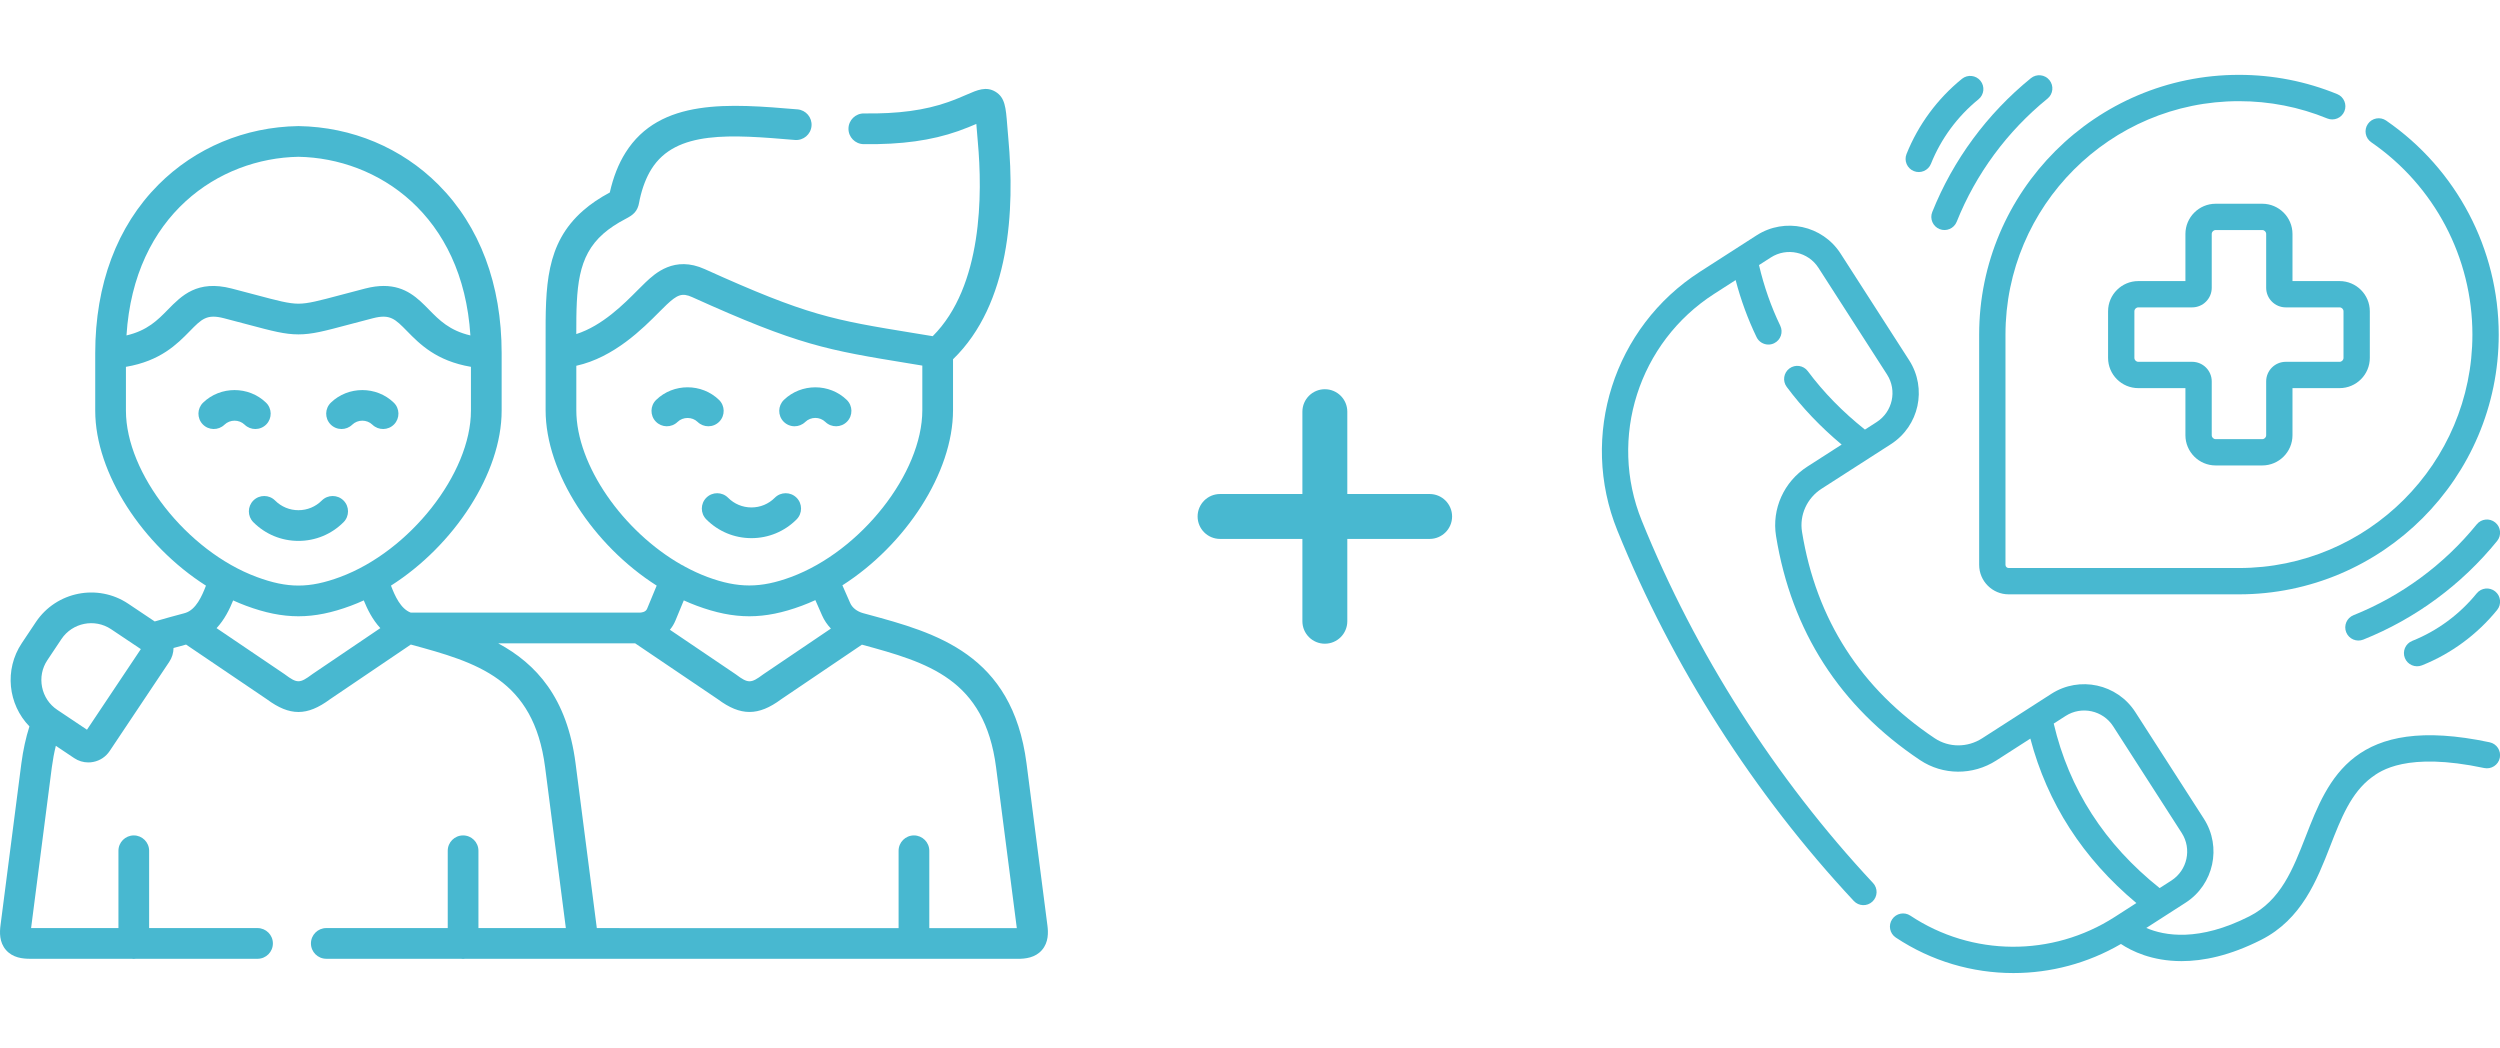
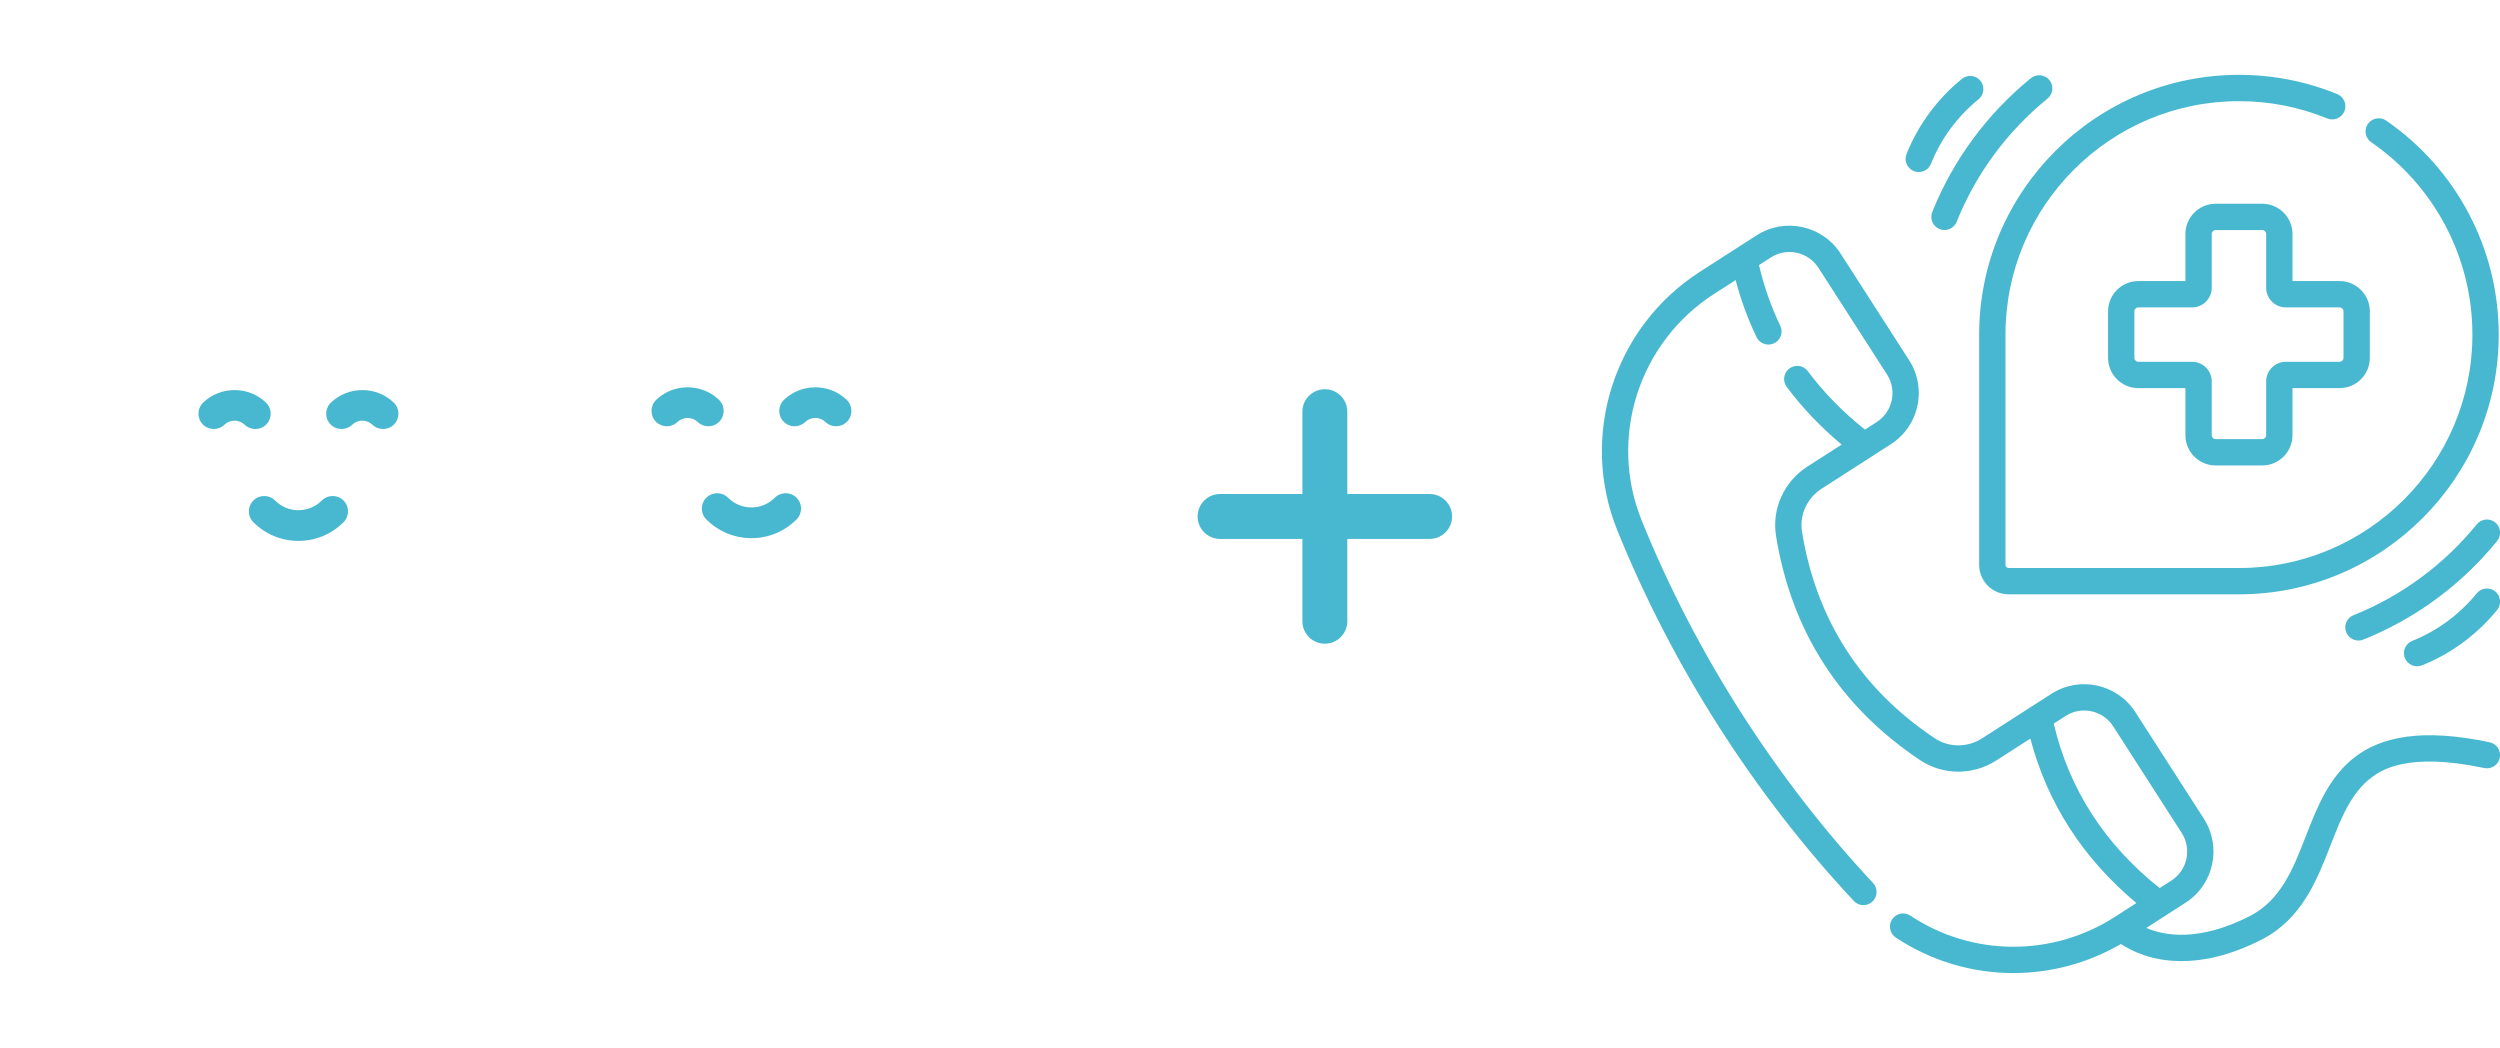
<svg xmlns="http://www.w3.org/2000/svg" width="167" height="70" viewBox="0 0 167 70" fill="none">
  <g clip-path="url(#clip0_454_3551)">
-     <path d="M69.967 61.817L68.572 50.996C67.624 43.665 62.498 42.274 57.975 41.046C57.975 41.046 57.67 40.963 57.658 40.96C57.248 40.846 56.932 40.6 56.793 40.284L56.272 39.1C60.48 36.414 63.662 31.587 63.662 27.4V23.999C67.481 20.298 67.791 13.987 67.359 9.277C67.327 8.93 67.303 8.629 67.283 8.368C67.189 7.171 67.137 6.512 66.492 6.125C65.876 5.755 65.284 6.013 64.599 6.312C64.27 6.455 63.861 6.633 63.327 6.822C61.776 7.368 59.994 7.609 57.717 7.578C57.153 7.568 56.685 8.024 56.678 8.59C56.67 9.156 57.123 9.621 57.689 9.629C60.214 9.663 62.222 9.385 64.01 8.756C64.503 8.582 64.903 8.414 65.219 8.278C65.225 8.361 65.232 8.445 65.239 8.529C65.26 8.797 65.284 9.107 65.317 9.464C65.635 12.931 65.646 19.124 62.306 22.457C61.871 22.386 61.46 22.318 61.067 22.254C55.617 21.364 53.973 21.095 47.081 17.979C45.047 17.056 43.75 18.273 43.129 18.856C42.969 19.005 42.794 19.182 42.59 19.388C41.669 20.315 40.233 21.762 38.496 22.315C38.492 19.22 38.564 17.139 40.302 15.611C40.71 15.255 41.193 14.933 41.779 14.627L41.805 14.613C42.265 14.371 42.599 14.149 42.703 13.486C42.71 13.443 42.718 13.387 42.737 13.306C42.914 12.512 43.177 11.835 43.519 11.291C45.156 8.682 48.838 8.992 53.102 9.35C53.666 9.397 54.163 8.978 54.21 8.414C54.258 7.849 53.838 7.353 53.274 7.306C48.755 6.926 44.082 6.534 41.783 10.2C41.316 10.941 40.964 11.836 40.736 12.854C40.736 12.856 40.736 12.857 40.736 12.858C40.046 13.226 39.462 13.622 38.951 14.069C36.431 16.283 36.438 19.138 36.447 22.752C36.447 23.013 36.448 23.279 36.447 23.55V23.551C36.447 23.551 36.447 23.551 36.447 23.552V27.4C36.447 31.597 39.643 36.436 43.866 39.119L43.225 40.668C43.128 40.905 42.811 40.924 42.717 40.924H27.442C26.768 40.675 26.38 39.811 26.117 39.119C30.325 36.444 33.51 31.618 33.51 27.431V23.594C33.51 19 32.05 15.108 29.289 12.339C26.827 9.871 23.511 8.48 19.952 8.423C19.941 8.423 19.93 8.423 19.919 8.423C16.361 8.48 13.045 9.871 10.582 12.339C7.821 15.108 6.361 19 6.361 23.594V27.431C6.361 31.619 9.548 36.446 13.758 39.121C13.487 39.832 13.087 40.723 12.386 40.942C12.344 40.952 12.303 40.964 12.262 40.978C11.658 41.14 10.997 41.318 10.335 41.513L8.561 40.325C6.525 38.967 3.762 39.516 2.399 41.55L1.457 42.961C0.273 44.734 0.537 47.056 1.966 48.524C1.726 49.276 1.546 50.1 1.428 50.988L0.034 61.81C-0.027 62.27 -0.055 62.942 0.402 63.464C0.855 63.981 1.508 64.047 2.027 64.047H8.79C8.838 64.054 8.887 64.058 8.937 64.058C8.987 64.058 9.035 64.054 9.083 64.047H17.203C17.77 64.047 18.229 63.588 18.229 63.021C18.229 62.455 17.77 61.996 17.203 61.996H9.962V56.832C9.962 56.266 9.503 55.806 8.937 55.806C8.371 55.806 7.912 56.266 7.912 56.832V61.996H2.077L3.462 51.253C3.529 50.749 3.618 50.27 3.73 49.821L4.953 50.64C5.236 50.831 5.564 50.93 5.899 50.93C6.01 50.93 6.122 50.919 6.233 50.897C6.683 50.809 7.071 50.55 7.325 50.169L11.302 44.217C11.491 43.937 11.589 43.616 11.592 43.286C11.876 43.207 12.156 43.13 12.429 43.057L17.823 46.708C18.592 47.277 19.264 47.561 19.936 47.561C20.607 47.561 21.279 47.277 22.048 46.708L27.443 43.056C31.856 44.255 35.648 45.34 36.413 51.25L37.799 61.997L31.96 61.996V56.831C31.96 56.265 31.501 55.806 30.935 55.806C30.368 55.806 29.909 56.265 29.909 56.831V61.996L21.796 61.995C21.23 61.995 20.771 62.455 20.771 63.021C20.771 63.587 21.23 64.046 21.796 64.046L30.794 64.047C30.84 64.053 30.887 64.058 30.935 64.058C30.983 64.058 31.03 64.053 31.076 64.047L67.974 64.05C68.492 64.05 69.145 63.984 69.598 63.467C70.055 62.946 70.027 62.274 69.967 61.817ZM5.81 48.745L3.821 47.414C3.294 47.062 2.935 46.522 2.81 45.894C2.685 45.265 2.81 44.628 3.163 44.1L4.103 42.691C4.837 41.595 6.326 41.299 7.421 42.03L9.408 43.36L5.81 48.745ZM19.936 10.474C25.235 10.566 30.915 14.346 31.422 22.407C30.025 22.081 29.335 21.376 28.663 20.691C27.925 19.937 27.107 19.102 25.634 19.102C25.266 19.102 24.858 19.154 24.4 19.272C23.768 19.435 23.228 19.579 22.759 19.704C21.305 20.091 20.575 20.286 19.936 20.286C19.296 20.286 18.566 20.091 17.112 19.704C16.643 19.579 16.103 19.435 15.471 19.272C13.177 18.681 12.131 19.749 11.208 20.691C10.537 21.376 9.846 22.081 8.449 22.407C8.957 14.346 14.636 10.566 19.936 10.474ZM8.412 27.431V24.505C10.724 24.113 11.836 22.98 12.673 22.126C13.479 21.303 13.812 20.963 14.96 21.258C15.585 21.419 16.12 21.562 16.584 21.686C18.211 22.119 19.028 22.337 19.936 22.337C20.844 22.337 21.66 22.119 23.288 21.685C23.752 21.562 24.286 21.419 24.912 21.258C26.059 20.963 26.392 21.303 27.198 22.126C28.035 22.98 29.147 24.113 31.459 24.504V27.431C31.459 31.624 27.377 36.816 22.722 38.543C20.665 39.306 19.207 39.307 17.149 38.542C12.495 36.817 8.412 31.624 8.412 27.431ZM20.88 45.022C20.867 45.031 20.855 45.04 20.843 45.049C20.02 45.661 19.851 45.661 19.029 45.049C19.016 45.04 19.004 45.031 18.991 45.022L14.467 41.96C15 41.388 15.339 40.69 15.574 40.108C15.859 40.237 16.145 40.358 16.436 40.465C17.695 40.933 18.815 41.167 19.936 41.167C21.056 41.167 22.176 40.933 23.435 40.465C23.726 40.357 24.015 40.236 24.3 40.106C24.536 40.688 24.875 41.386 25.407 41.958L20.88 45.022ZM38.498 27.4V24.434C41.025 23.875 42.954 21.932 44.045 20.832C44.234 20.642 44.397 20.478 44.53 20.354C45.232 19.696 45.558 19.54 46.235 19.847C53.374 23.075 55.229 23.378 60.736 24.278C61.017 24.324 61.309 24.372 61.611 24.422V27.4C61.611 31.603 57.515 36.809 52.847 38.542C50.81 39.298 49.295 39.298 47.259 38.543C46.744 38.351 46.237 38.116 45.742 37.846C45.681 37.804 45.616 37.768 45.545 37.738C45.543 37.737 45.54 37.737 45.537 37.736C41.63 35.519 38.498 31.076 38.498 27.4ZM55.504 41.989L51.013 45.026C50.999 45.035 50.986 45.044 50.973 45.054C50.16 45.662 49.974 45.662 49.164 45.055C49.151 45.045 49.137 45.035 49.123 45.026L44.749 42.068C44.901 41.885 45.027 41.678 45.121 41.45L45.677 40.105C45.964 40.235 46.253 40.357 46.545 40.465C47.807 40.933 48.93 41.167 50.052 41.167C51.175 41.167 52.298 40.933 53.56 40.465C53.865 40.352 54.167 40.225 54.466 40.088L54.916 41.112C55.06 41.437 55.26 41.731 55.504 41.989ZM62.077 61.999V56.832C62.077 56.266 61.618 55.806 61.051 55.806C60.485 55.806 60.026 56.266 60.026 56.832V61.999L39.867 61.997L38.447 50.988C37.88 46.604 35.816 44.345 33.282 42.975H42.429L47.955 46.711C48.713 47.276 49.389 47.559 50.066 47.559C50.743 47.559 51.421 47.276 52.181 46.712L57.577 43.063C61.986 44.261 65.774 45.348 66.538 51.258L67.923 62L62.077 61.999Z" fill="#48B8D0" />
    <path d="M22.948 34.884C23.348 34.484 23.348 33.834 22.948 33.434C22.547 33.034 21.898 33.034 21.497 33.434C21.08 33.852 20.526 34.081 19.936 34.081C19.346 34.081 18.792 33.852 18.375 33.434C17.974 33.034 17.325 33.034 16.924 33.434C16.524 33.835 16.524 34.484 16.924 34.884C17.729 35.689 18.799 36.132 19.936 36.132C21.073 36.132 22.143 35.689 22.948 34.884Z" fill="#48B8D0" />
    <path d="M17.794 28.345C18.187 27.937 18.176 27.288 17.768 26.895C16.61 25.778 14.727 25.778 13.569 26.895C13.162 27.288 13.15 27.937 13.543 28.345C13.936 28.752 14.585 28.764 14.993 28.371C15.366 28.011 15.972 28.011 16.344 28.371C16.543 28.563 16.8 28.658 17.056 28.658C17.325 28.658 17.593 28.553 17.794 28.345Z" fill="#48B8D0" />
    <path d="M22.816 28.658C23.072 28.658 23.328 28.563 23.527 28.371C23.9 28.011 24.506 28.011 24.878 28.371C25.286 28.764 25.935 28.752 26.328 28.345C26.721 27.937 26.71 27.288 26.302 26.895C25.145 25.778 23.261 25.778 22.104 26.895C21.696 27.288 21.684 27.937 22.077 28.345C22.279 28.553 22.547 28.658 22.816 28.658Z" fill="#48B8D0" />
    <path d="M50.197 35.948C49.057 35.948 47.987 35.503 47.182 34.696C46.782 34.295 46.783 33.646 47.184 33.246C47.585 32.846 48.234 32.847 48.634 33.248C49.052 33.667 49.606 33.897 50.197 33.897C50.787 33.897 51.342 33.667 51.759 33.248C52.159 32.847 52.808 32.846 53.209 33.246C53.61 33.646 53.611 34.295 53.212 34.696C52.407 35.503 51.336 35.948 50.197 35.948Z" fill="#48B8D0" />
    <path d="M47.316 28.475C47.059 28.475 46.801 28.379 46.602 28.186C46.238 27.832 45.623 27.833 45.259 28.186C44.852 28.58 44.203 28.57 43.809 28.163C43.415 27.757 43.425 27.107 43.831 26.713C44.989 25.591 46.872 25.591 48.03 26.713C48.436 27.107 48.446 27.757 48.052 28.163C47.851 28.371 47.584 28.475 47.316 28.475Z" fill="#48B8D0" />
    <path d="M53.078 28.475C52.81 28.475 52.541 28.37 52.34 28.161C51.947 27.754 51.959 27.105 52.366 26.711C53.526 25.593 55.408 25.594 56.563 26.713C56.97 27.107 56.98 27.757 56.585 28.163C56.191 28.57 55.542 28.58 55.135 28.186C54.766 27.827 54.162 27.828 53.79 28.187C53.591 28.379 53.334 28.475 53.078 28.475Z" fill="#48B8D0" />
  </g>
  <g clip-path="url(#clip1_454_3551)">
    <path d="M129.564 15.304C130.017 15.485 130.527 15.263 130.707 14.815C131.987 11.615 134.085 8.77 136.774 6.587C137.15 6.281 137.208 5.728 136.902 5.351C136.596 4.974 136.042 4.917 135.665 5.222C132.745 7.594 130.466 10.685 129.075 14.162C128.894 14.612 129.114 15.124 129.564 15.304Z" fill="#48B8D0" />
    <path d="M127.846 11.43C128.295 11.611 128.808 11.392 128.988 10.941C129.659 9.265 130.758 7.775 132.165 6.632C132.542 6.326 132.6 5.772 132.294 5.396C131.988 5.019 131.434 4.962 131.057 5.267C129.418 6.599 128.138 8.335 127.356 10.288C127.176 10.739 127.395 11.25 127.846 11.43Z" fill="#48B8D0" />
    <path d="M166.681 39.508C166.304 39.202 165.75 39.26 165.444 39.636C164.301 41.044 162.81 42.143 161.135 42.813C160.684 42.994 160.465 43.505 160.645 43.956C160.826 44.407 161.338 44.625 161.788 44.445C163.741 43.664 165.477 42.384 166.809 40.744C167.115 40.368 167.057 39.814 166.681 39.508Z" fill="#48B8D0" />
    <path d="M166.681 34.9C166.304 34.594 165.751 34.651 165.445 35.028C163.261 37.716 160.416 39.813 157.216 41.094C156.765 41.274 156.546 41.785 156.726 42.236C156.907 42.688 157.42 42.906 157.869 42.725C161.346 41.334 164.438 39.056 166.809 36.136C167.115 35.759 167.058 35.206 166.681 34.9Z" fill="#48B8D0" />
    <path d="M148.005 31.092H151.118C152.232 31.092 153.138 30.186 153.138 29.073V25.927H156.285C157.398 25.927 158.304 25.021 158.304 23.907V20.795C158.304 19.681 157.398 18.776 156.285 18.776H153.138V15.629C153.138 14.516 152.232 13.61 151.118 13.61H148.005C146.892 13.61 145.986 14.516 145.986 15.629V18.776H142.839C141.725 18.776 140.819 19.681 140.819 20.795V23.907C140.819 25.021 141.725 25.927 142.839 25.927H145.986V29.073C145.986 30.186 146.892 31.092 148.005 31.092ZM142.839 24.169C142.695 24.169 142.577 24.052 142.577 23.907V20.795C142.577 20.651 142.695 20.533 142.839 20.533H146.435C147.157 20.533 147.744 19.946 147.744 19.225V15.629C147.744 15.485 147.861 15.367 148.005 15.367H151.118C151.263 15.367 151.38 15.485 151.38 15.629V19.225C151.38 19.946 151.967 20.533 152.688 20.533H156.285C156.429 20.533 156.546 20.651 156.546 20.795V23.907C156.546 24.052 156.429 24.169 156.285 24.169H152.688C151.967 24.169 151.38 24.756 151.38 25.477V29.073C151.38 29.217 151.263 29.335 151.118 29.335H148.005C147.861 29.335 147.744 29.217 147.744 29.073V25.477C147.744 24.756 147.157 24.169 146.435 24.169H142.839Z" fill="#48B8D0" />
    <path d="M166.309 49.585C157.226 47.658 155.526 52.016 154.027 55.862C153.169 58.064 152.359 60.144 150.256 61.211C146.878 62.925 144.588 62.511 143.372 61.987L144.689 61.141C144.69 61.14 144.691 61.139 144.692 61.139L145.998 60.3C147.881 59.09 148.428 56.574 147.218 54.691L142.64 47.568C141.429 45.685 138.913 45.138 137.03 46.348C134.658 47.872 133.927 48.342 132.401 49.323C131.425 49.95 130.183 49.946 129.237 49.314C124.306 46.02 121.324 41.381 120.375 35.528C120.193 34.405 120.706 33.274 121.682 32.647C122.481 32.134 125.062 30.475 126.311 29.672C128.198 28.46 128.744 25.951 127.531 24.064L122.952 16.94C121.742 15.057 119.225 14.51 117.342 15.72L113.555 18.154C107.802 21.851 105.482 29.118 108.039 35.435C111.702 44.484 117.164 53.042 123.835 60.185C124.166 60.539 124.722 60.559 125.077 60.227C125.432 59.896 125.451 59.34 125.119 58.985C118.594 51.999 113.251 43.627 109.668 34.776C107.428 29.241 109.462 22.873 114.505 19.632L115.94 18.71C116.29 20.041 116.758 21.318 117.338 22.52C117.489 22.834 117.803 23.017 118.13 23.017C118.258 23.017 118.388 22.989 118.511 22.929C118.949 22.718 119.132 22.193 118.921 21.756C118.31 20.489 117.834 19.13 117.501 17.707L118.293 17.198C119.361 16.512 120.787 16.823 121.473 17.89L126.052 25.014C126.74 26.084 126.431 27.506 125.361 28.194L124.578 28.697C123.094 27.516 121.812 26.206 120.762 24.794C120.473 24.404 119.922 24.323 119.533 24.613C119.143 24.903 119.062 25.453 119.352 25.843C120.381 27.227 121.613 28.52 123.022 29.697L120.731 31.169C119.167 32.174 118.346 33.995 118.64 35.809C119.67 42.163 122.907 47.199 128.261 50.776C129.789 51.796 131.787 51.806 133.351 50.801L135.628 49.338C136.766 53.658 139.142 57.344 142.71 60.323L141.26 61.255C137.085 63.938 131.729 63.902 127.612 61.165C127.209 60.896 126.663 61.006 126.394 61.41C126.125 61.814 126.235 62.359 126.639 62.628C129.016 64.209 131.754 65 134.497 65C136.976 65 139.458 64.352 141.679 63.057C142.383 63.526 143.743 64.203 145.727 64.203C147.174 64.203 148.953 63.843 151.052 62.778C153.753 61.407 154.769 58.8 155.666 56.5C156.376 54.676 157.048 52.953 158.435 51.924C159.009 51.499 160.756 50.203 165.944 51.304C166.418 51.405 166.886 51.102 166.987 50.627C167.087 50.152 166.784 49.685 166.309 49.585ZM137.189 48.335L137.98 47.827C139.048 47.14 140.475 47.451 141.161 48.518L145.739 55.641C146.426 56.708 146.115 58.135 145.048 58.821L144.265 59.324C140.59 56.398 138.212 52.707 137.189 48.335Z" fill="#48B8D0" />
    <path d="M132.208 37.733C132.208 38.819 133.091 39.702 134.177 39.702H149.562C159.13 39.702 166.915 31.918 166.915 22.351C166.915 16.643 164.104 11.299 159.396 8.055C158.996 7.779 158.449 7.88 158.174 8.28C157.898 8.679 157.999 9.227 158.399 9.502C162.631 12.418 165.157 17.221 165.157 22.351C165.157 30.949 158.161 37.944 149.562 37.944H134.177C134.061 37.944 133.966 37.849 133.966 37.733V22.351C133.966 13.753 140.962 6.758 149.562 6.758C151.601 6.758 153.586 7.146 155.46 7.913C155.91 8.097 156.423 7.881 156.607 7.432C156.79 6.983 156.575 6.469 156.126 6.286C154.039 5.433 151.831 5 149.561 5C139.993 5 132.208 12.784 132.208 22.351V37.733Z" fill="#48B8D0" />
  </g>
  <path d="M87 27.5C87 26.672 87.672 26 88.5 26C89.328 26 90 26.672 90 27.5V41.5C90 42.328 89.328 43 88.5 43C87.672 43 87 42.328 87 41.5V27.5Z" fill="#48B8D0" />
  <path d="M80 34.5C80 33.672 80.672 33 81.5 33H95.5C96.328 33 97 33.672 97 34.5C97 35.328 96.328 36 95.5 36H81.5C80.672 36 80 35.328 80 34.5Z" fill="#48B8D0" />
  <defs>
    <clipPath id="clip0_454_3551">
      <rect width="70" height="70" fill="white" />
    </clipPath>
    <clipPath id="clip1_454_3551">
      <rect width="60" height="60" fill="white" transform="translate(107 5)" />
    </clipPath>
  </defs>
</svg>